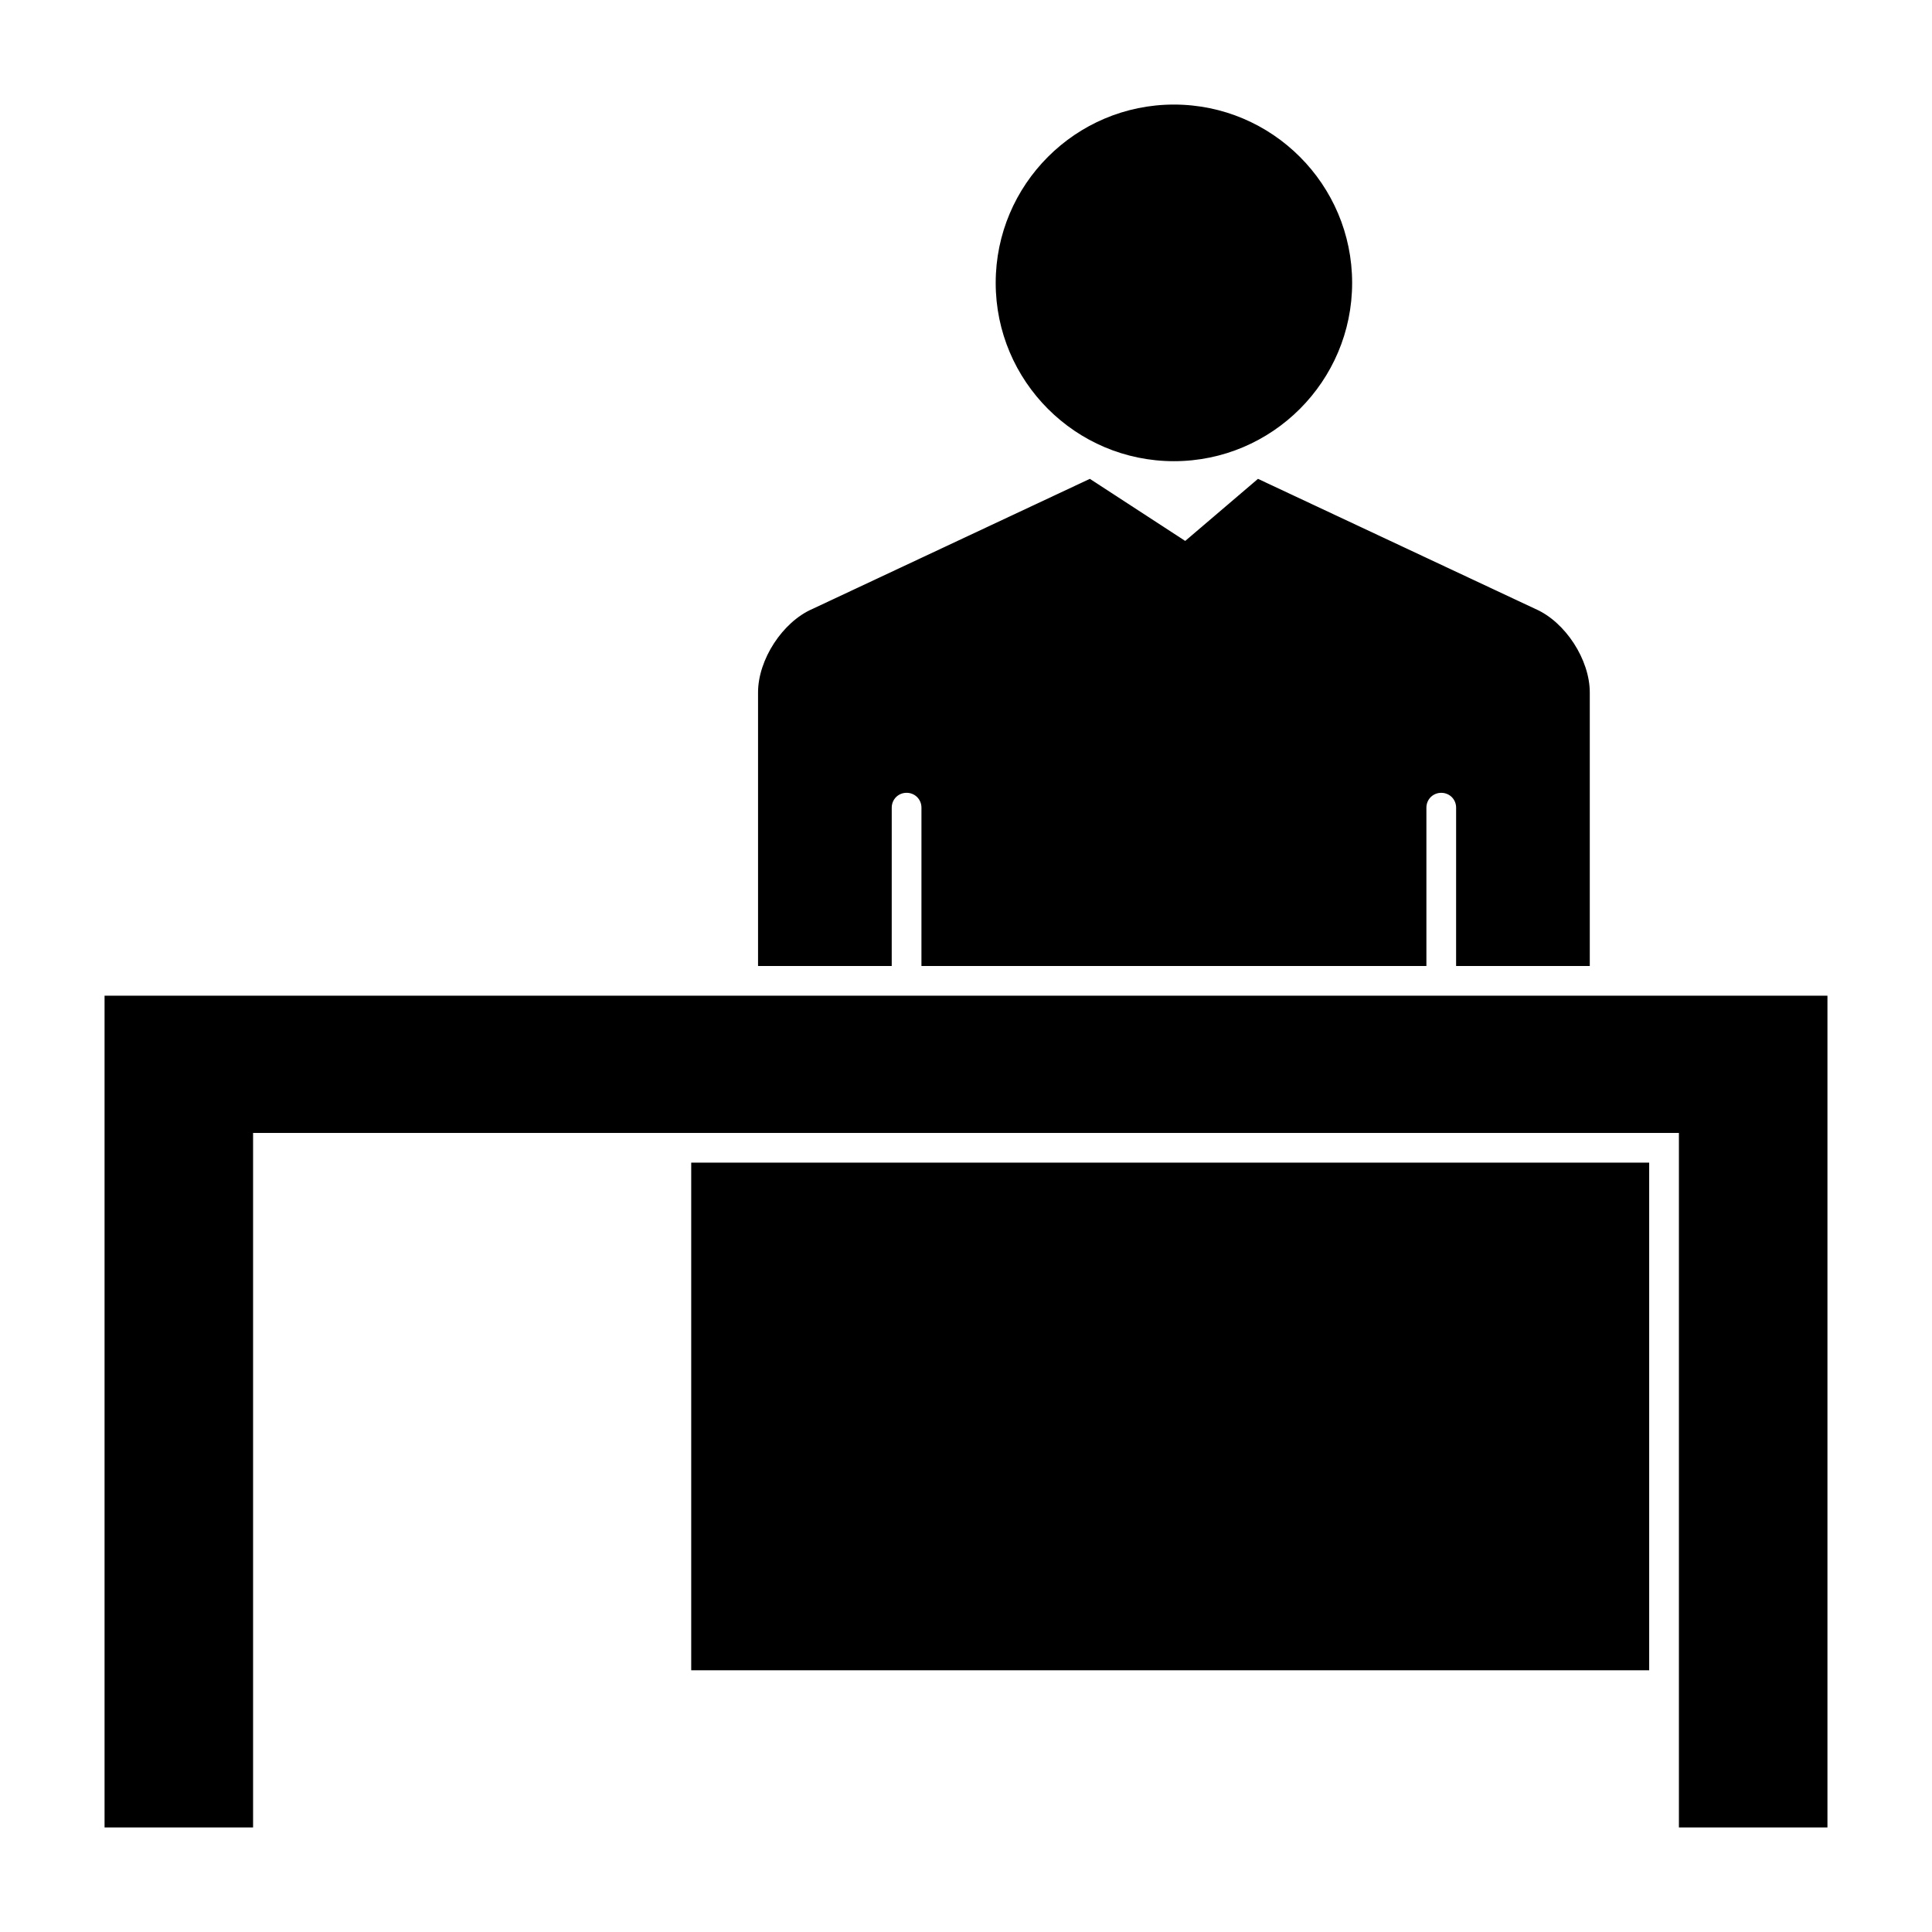
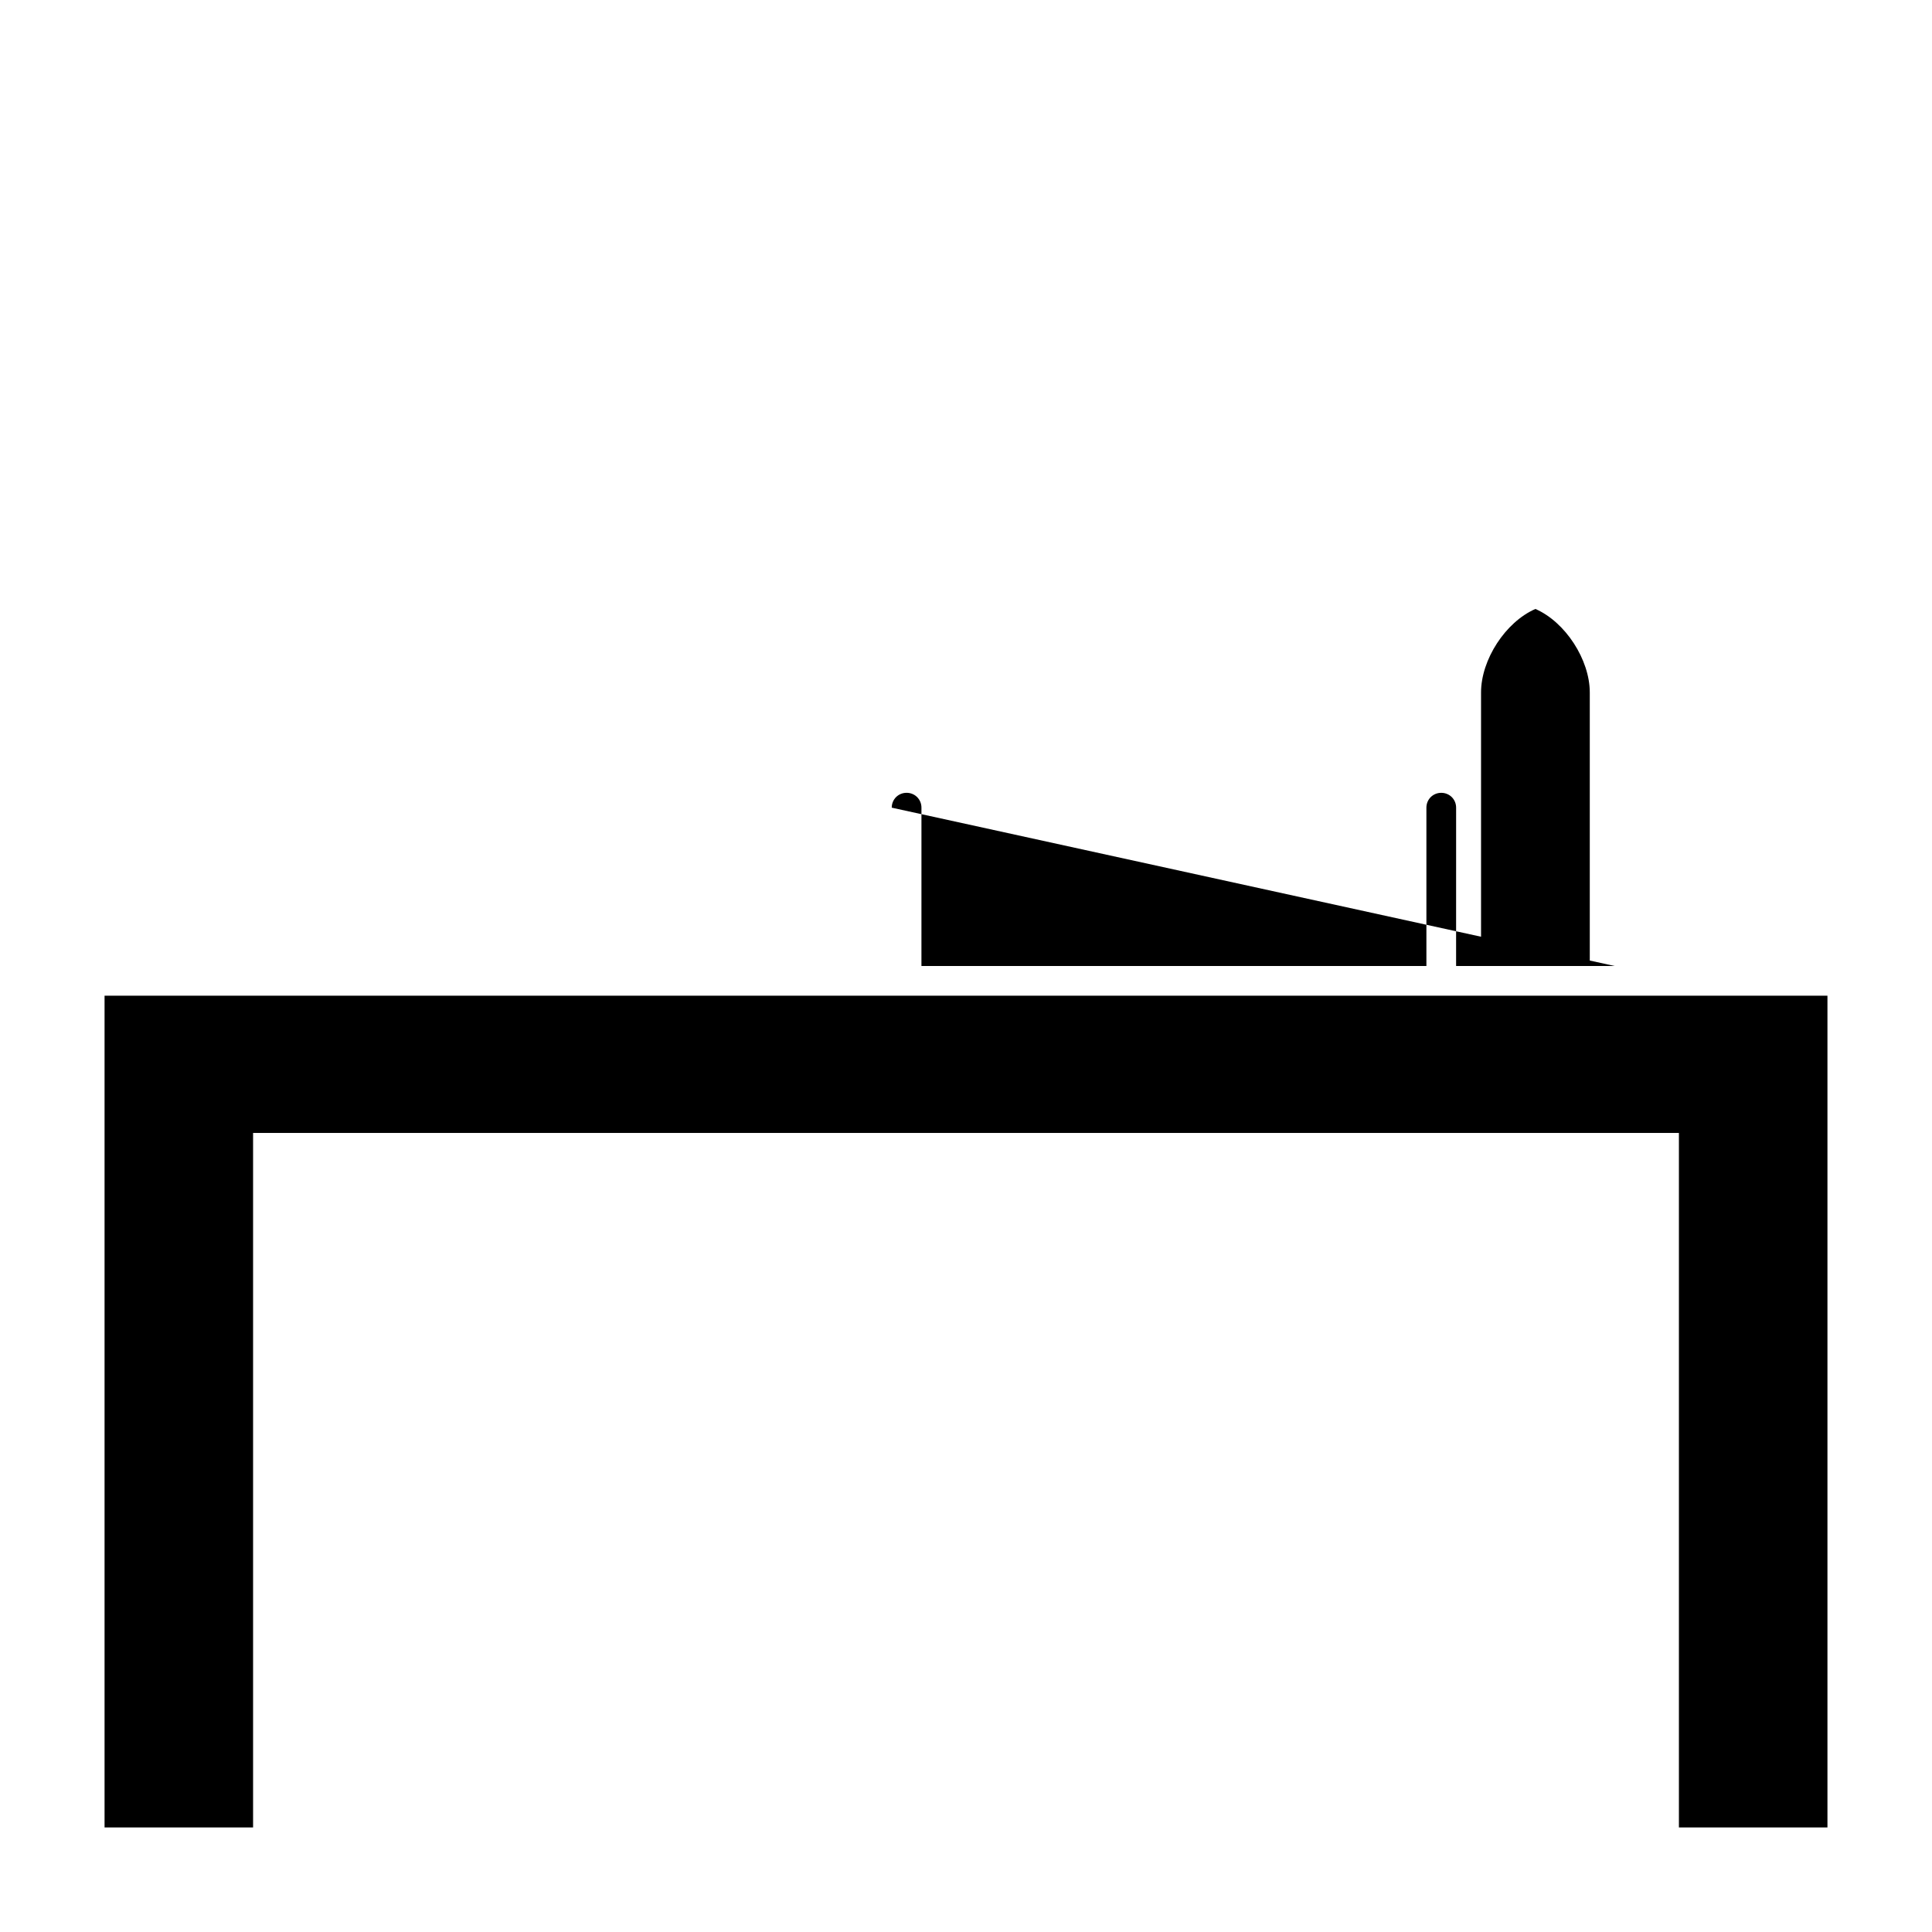
<svg xmlns="http://www.w3.org/2000/svg" fill="#000000" width="800px" height="800px" version="1.1" viewBox="144 144 512 512">
  <g>
-     <path d="m455.1 171.71c-26.047 0-47.23 21.199-47.23 47.254 0 26.055 21.184 47.254 47.23 47.254 26.047 0 47.23-21.199 47.23-47.254 0.004-26.055-21.18-47.254-47.23-47.254z" />
-     <path d="m380.32 358.04c0-2.203 1.73-3.938 3.938-3.938 2.203 0 3.938 1.73 3.938 3.938l-0.004 41.961h133.82v-41.957c0-2.203 1.73-3.938 3.938-3.938 2.203 0 3.938 1.73 3.938 3.938l-0.004 41.957h35.426v-72.5c0-8.66-6.453-18.656-14.406-22.121l-73.523-34.48-19.285 16.453-25.27-16.453-73.523 34.48c-7.957 3.461-14.41 13.461-14.41 22.117v72.504h35.426z" />
-     <path d="m327.18 452.11h253.87v134.53h-253.87z" />
+     <path d="m380.32 358.04c0-2.203 1.73-3.938 3.938-3.938 2.203 0 3.938 1.73 3.938 3.938l-0.004 41.961h133.82v-41.957c0-2.203 1.73-3.938 3.938-3.938 2.203 0 3.938 1.73 3.938 3.938l-0.004 41.957h35.426v-72.5c0-8.66-6.453-18.656-14.406-22.121c-7.957 3.461-14.41 13.461-14.41 22.117v72.504h35.426z" />
    <path d="m529.89 407.87h-358.18v220.42h39.359v-184.05h377.86v184.05h39.363v-220.42z" />
  </g>
</svg>